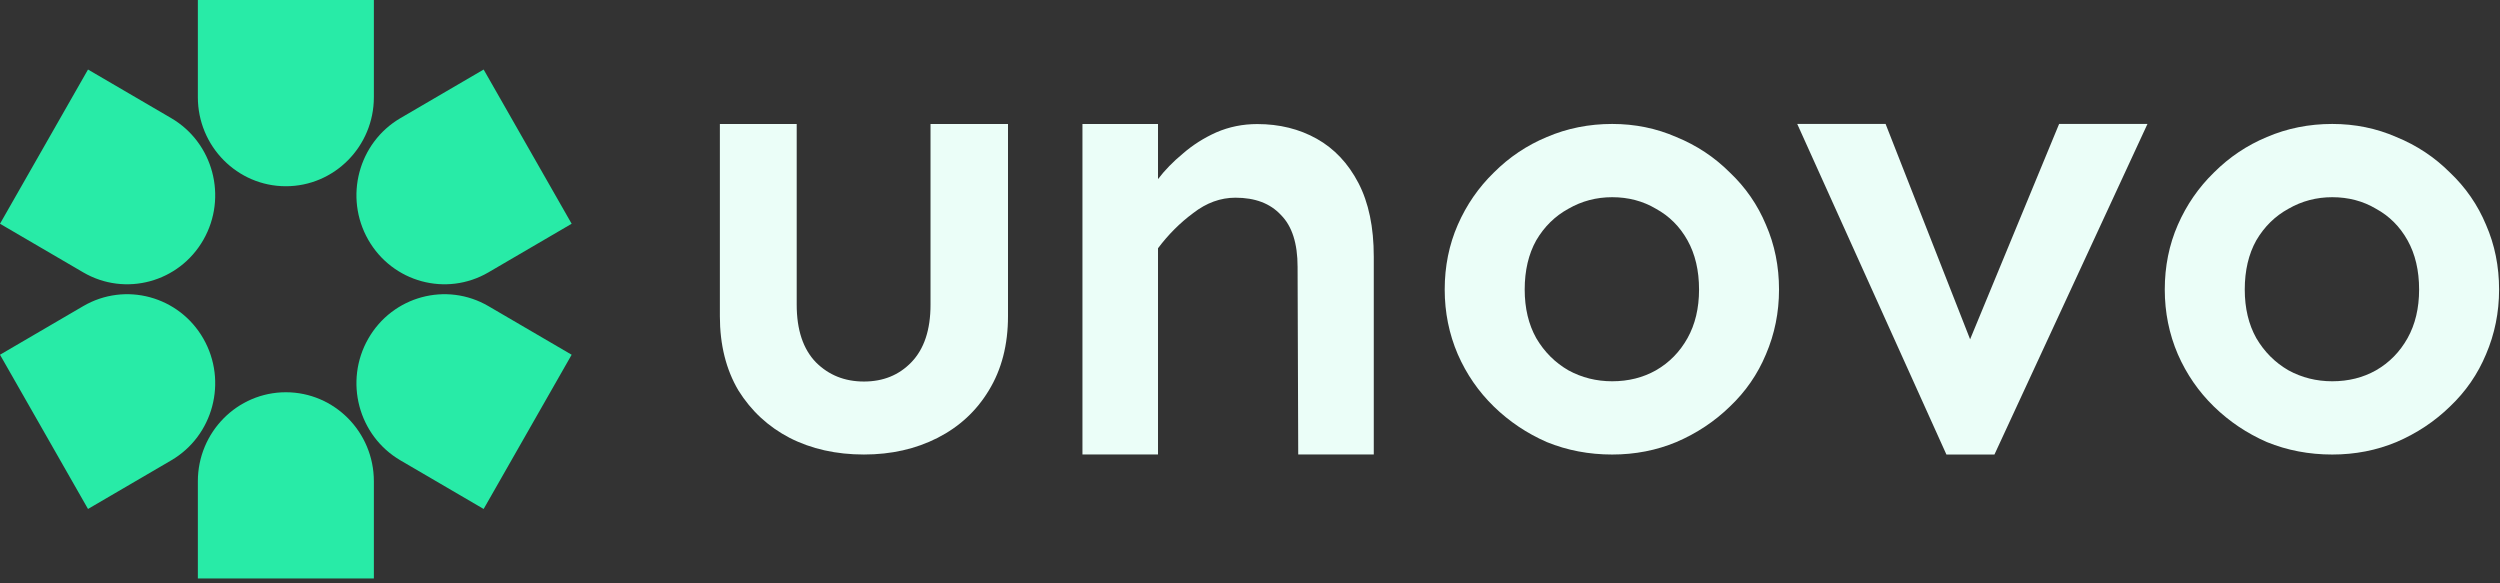
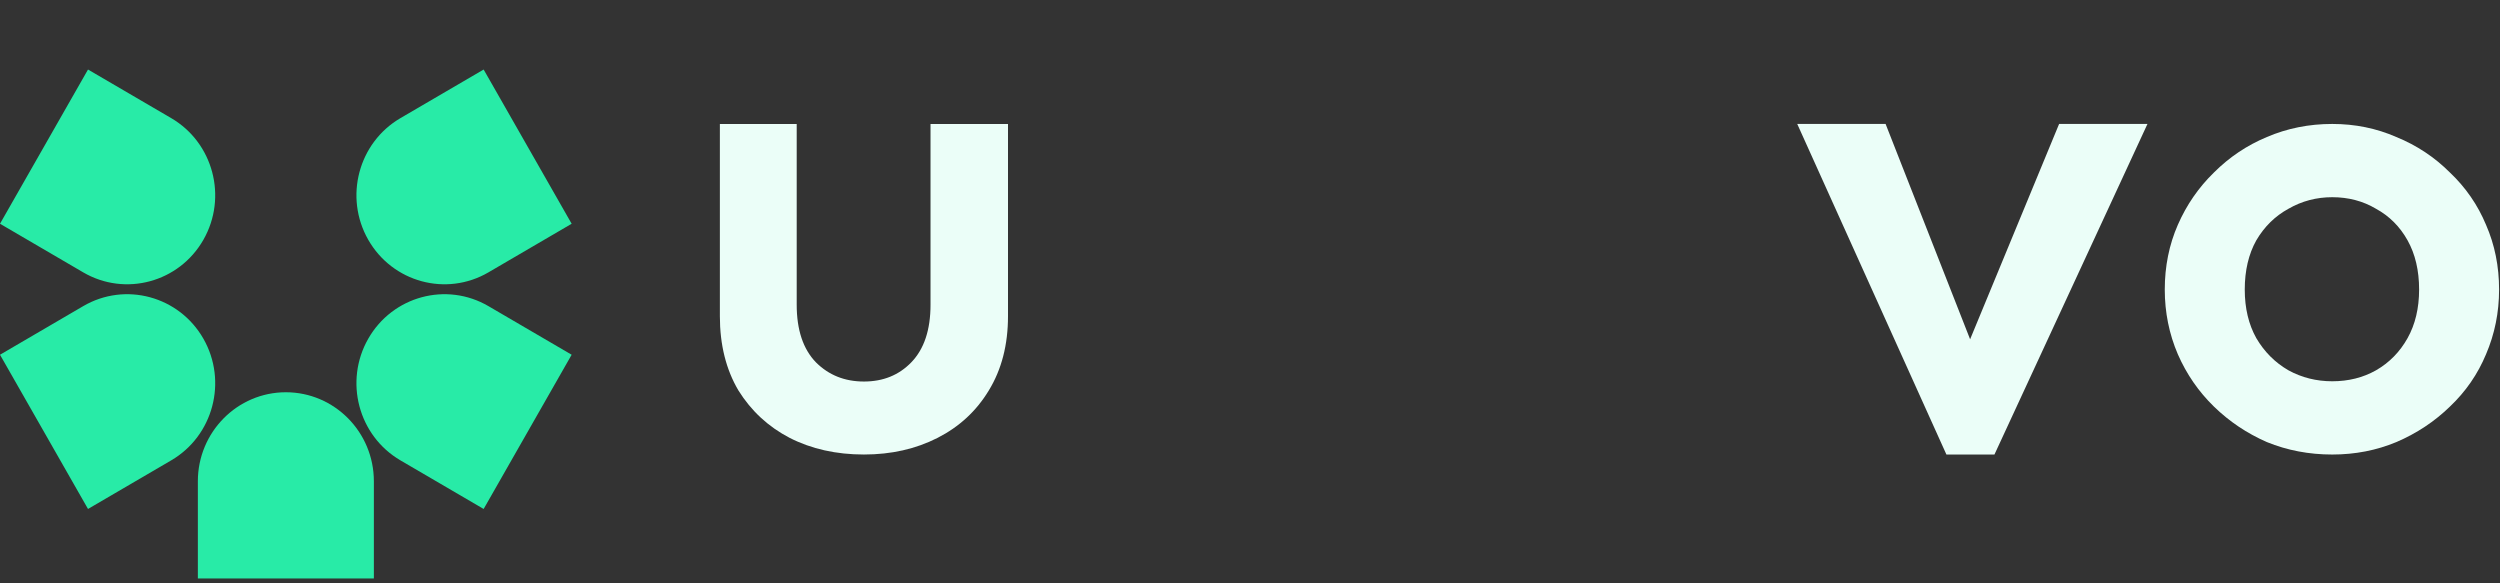
<svg xmlns="http://www.w3.org/2000/svg" width="506" height="118" viewBox="0 0 506 118" fill="none">
  <rect x="0" y="0" width="506" height="118" fill="#333333" stroke="none" />
  <g clip-path="url(#clip0_317_229)">
    <path d="M41.172 48.527C36.254 57.144 25.355 60.098 16.838 55.123L0 45.288L17.813 14.072L34.651 23.908C43.168 28.883 46.089 39.91 41.172 48.527Z" fill="#28EBA7" />
-     <path d="M57.858 37.694C48.032 37.694 40.045 29.621 40.045 19.671V0H75.671V19.671C75.671 29.621 67.692 37.694 57.858 37.694Z" fill="#28EBA7" />
    <path d="M74.531 48.527C69.614 39.91 72.534 28.883 81.051 23.907L97.889 14.072L115.702 45.288L98.864 55.123C90.347 60.098 79.448 57.144 74.531 48.527Z" fill="#28EBA7" />
    <path d="M41.172 68.56C36.254 59.943 25.355 56.988 16.838 61.963L2.28882e-05 71.799L17.813 103.014L34.651 93.179C43.168 88.204 46.089 77.177 41.172 68.56Z" fill="#28EBA7" />
    <path d="M57.858 79.393C48.032 79.393 40.045 87.465 40.045 97.415V117.086H75.671V97.415C75.671 87.465 67.692 79.393 57.858 79.393Z" fill="#28EBA7" />
    <path d="M74.531 68.56C69.614 77.177 72.534 88.204 81.051 93.179L97.889 103.015L115.702 71.799L98.864 61.963C90.347 56.988 79.448 59.943 74.531 68.56Z" fill="#28EBA7" />
    <path d="M472.046 25.087C476.666 25.087 480.992 25.97 485.024 27.734C489.14 29.414 492.753 31.807 495.861 34.915C499.053 37.939 501.49 41.468 503.17 45.5C504.934 49.532 505.815 53.901 505.815 58.605C505.815 63.225 504.934 67.593 503.17 71.709C501.49 75.741 499.053 79.27 495.861 82.294C492.753 85.318 489.14 87.712 485.024 89.476C480.992 91.156 476.666 91.996 472.046 91.996C467.341 91.996 462.931 91.156 458.815 89.476C454.783 87.712 451.212 85.318 448.104 82.294C444.996 79.27 442.561 75.741 440.797 71.709C439.032 67.593 438.15 63.225 438.15 58.605C438.15 53.901 439.032 49.532 440.797 45.5C442.561 41.468 444.996 37.939 448.104 34.915C451.212 31.807 454.783 29.414 458.815 27.734C462.931 25.97 467.341 25.087 472.046 25.087ZM472.045 39.914C468.848 39.914 465.897 40.693 463.192 42.25C460.487 43.726 458.315 45.857 456.675 48.644C455.118 51.431 454.339 54.751 454.339 58.604C454.339 62.374 455.118 65.653 456.675 68.44C458.315 71.227 460.487 73.399 463.192 74.956C465.897 76.432 468.848 77.17 472.045 77.17C475.323 77.17 478.274 76.432 480.897 74.956C483.602 73.399 485.733 71.227 487.291 68.44C488.848 65.653 489.628 62.374 489.628 58.604C489.628 54.751 488.848 51.431 487.291 48.644C485.733 45.857 483.602 43.726 480.897 42.25C478.274 40.693 475.323 39.914 472.045 39.914Z" fill="#EBFEF8" />
-     <path d="M326.305 25.087C330.925 25.087 335.251 25.97 339.283 27.734C343.4 29.414 347.012 31.807 350.12 34.915C353.313 37.939 355.749 41.468 357.429 45.5C359.193 49.532 360.074 53.901 360.074 58.605C360.074 63.225 359.193 67.593 357.429 71.709C355.749 75.741 353.313 79.27 350.12 82.294C347.012 85.318 343.4 87.712 339.283 89.476C335.251 91.156 330.925 91.996 326.305 91.996C321.601 91.996 317.191 91.156 313.074 89.476C309.042 87.712 305.472 85.318 302.364 82.294C299.255 79.27 296.82 75.741 295.056 71.709C293.292 67.593 292.409 63.225 292.409 58.605C292.409 53.901 293.292 49.532 295.056 45.5C296.82 41.468 299.255 37.939 302.364 34.915C305.472 31.807 309.042 29.414 313.074 27.734C317.191 25.97 321.601 25.087 326.305 25.087ZM326.304 39.914C323.107 39.914 320.156 40.693 317.451 42.25C314.746 43.726 312.574 45.857 310.935 48.644C309.377 51.431 308.598 54.751 308.598 58.604C308.598 62.374 309.377 65.653 310.935 68.44C312.574 71.227 314.746 73.399 317.451 74.956C320.156 76.432 323.107 77.17 326.304 77.17C329.583 77.17 332.533 76.432 335.156 74.956C337.862 73.399 339.993 71.227 341.55 68.44C343.107 65.653 343.887 62.374 343.887 58.604C343.887 54.751 343.107 51.431 341.55 48.644C339.993 45.857 337.861 43.726 335.156 42.25C332.533 40.693 329.583 39.914 326.304 39.914Z" fill="#EBFEF8" />
    <path d="M393.955 91.999L363.761 25.087H381.644L398.75 68.673L416.764 25.087H434.647L403.675 91.999H393.955Z" fill="#EBFEF8" />
-     <path d="M262.761 91.979L262.631 54.009C262.631 49.257 261.508 45.758 259.262 43.512C257.102 41.179 254.035 40.013 250.061 40.013C247.037 40.013 244.186 41.05 241.508 43.123C238.829 45.11 236.453 47.486 234.38 50.251V36.255C235.762 34.44 237.447 32.712 239.434 31.071C241.421 29.343 243.667 27.918 246.173 26.794C248.765 25.671 251.529 25.11 254.467 25.11C258.959 25.11 262.977 26.103 266.519 28.09C270.061 30.078 272.869 33.058 274.942 37.032C277.016 41.006 278.052 45.974 278.052 51.935V91.979H262.761ZM219.088 91.979L219.088 25.091H234.38L234.38 91.979H219.088Z" fill="#EBFEF8" />
    <path d="M174.86 91.994C169.245 91.994 164.234 90.871 159.828 88.625C155.508 86.379 152.052 83.182 149.46 79.035C146.955 74.802 145.702 69.791 145.702 64.002L145.702 25.095H161.253L161.253 61.67C161.253 66.767 162.549 70.655 165.141 73.333C167.733 75.925 170.973 77.221 174.86 77.221C178.748 77.221 181.945 75.925 184.45 73.333C187.042 70.655 188.338 66.767 188.338 61.67L188.338 25.095H204.019L204.019 64.002C204.019 69.791 202.723 74.802 200.131 79.035C197.625 83.182 194.17 86.379 189.764 88.625C185.357 90.871 180.39 91.994 174.86 91.994Z" fill="#EBFEF8" />
  </g>
  <defs>
    <clipPath id="clip0_317_229">
      <rect width="505.815" height="117.086" fill="white" />
    </clipPath>
  </defs>
</svg>